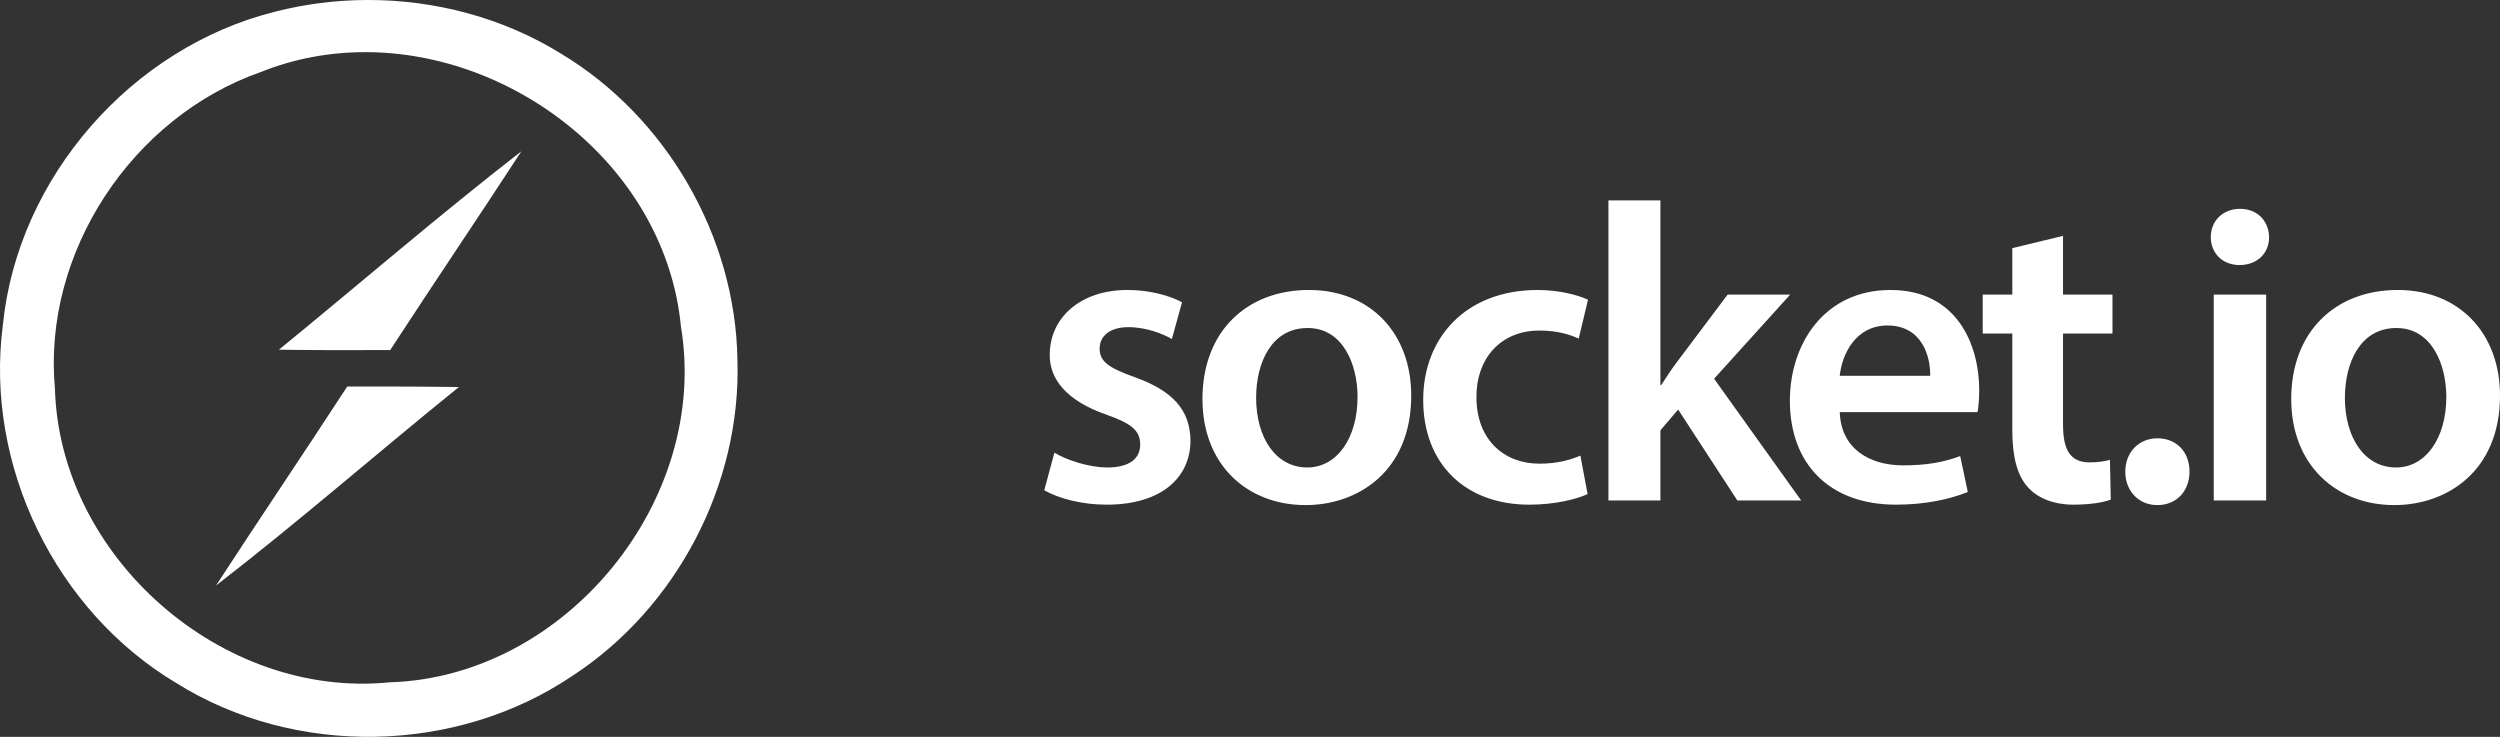
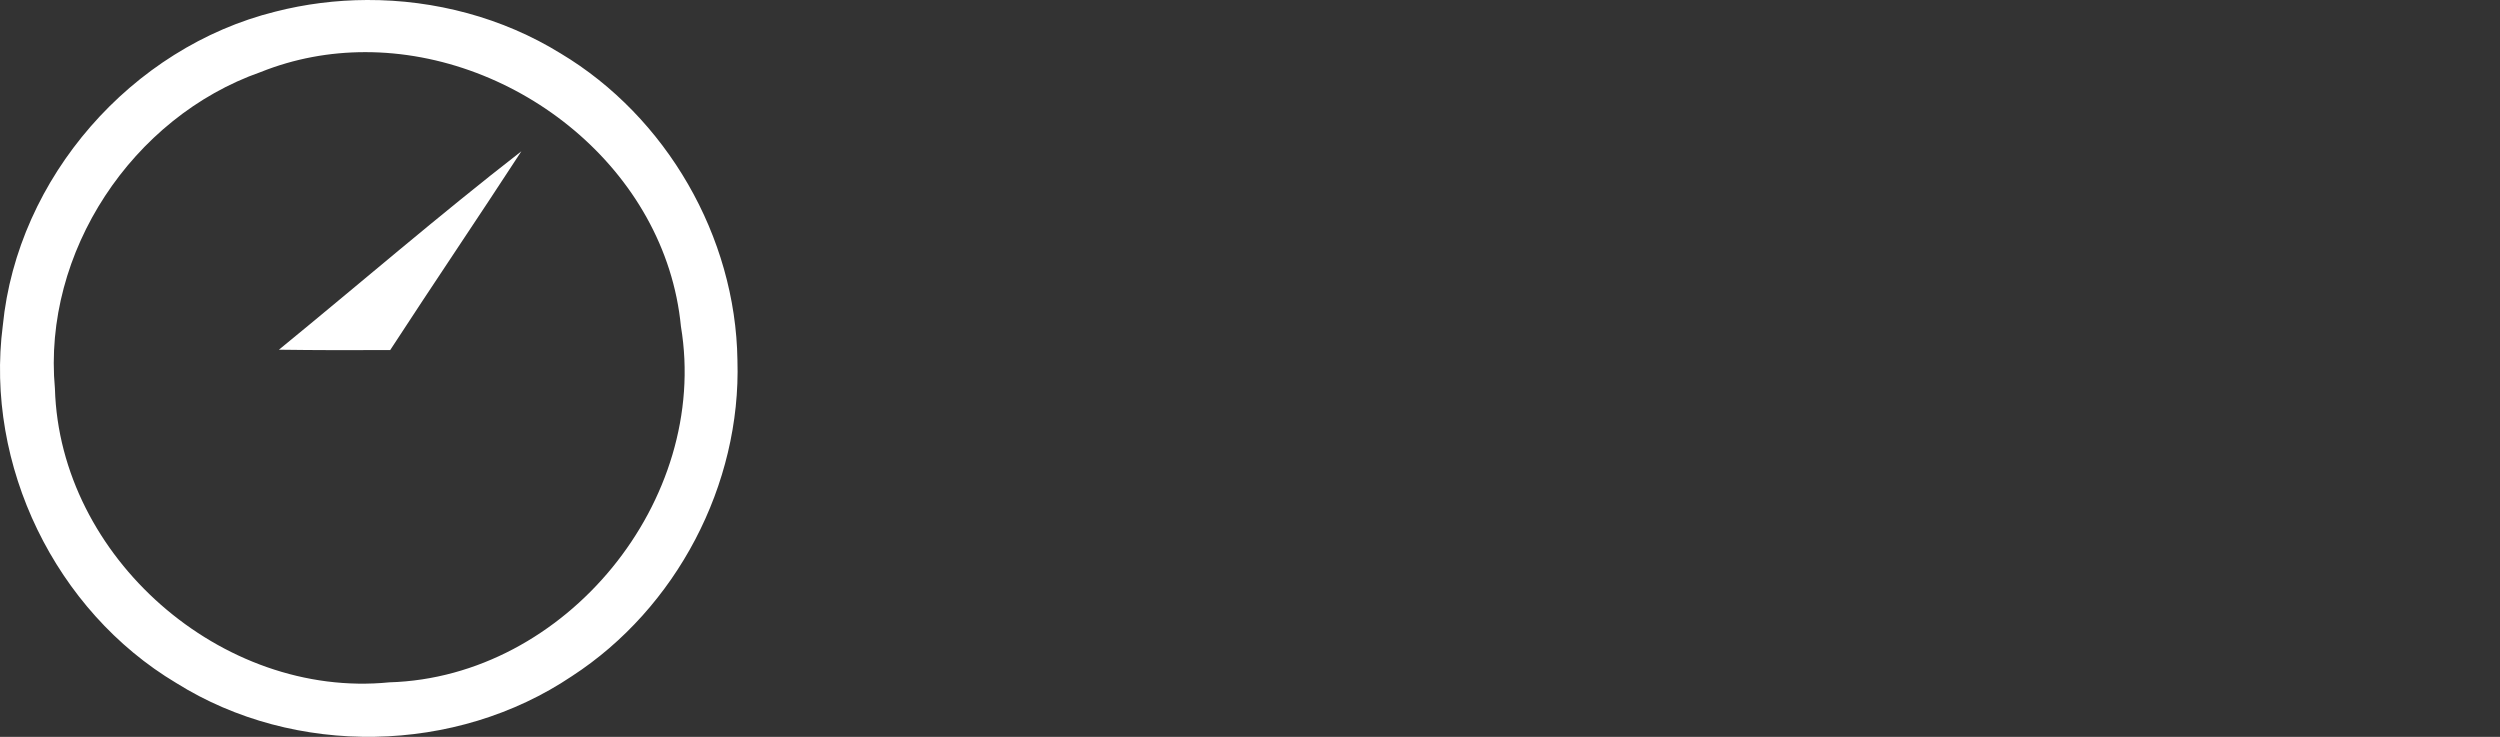
<svg xmlns="http://www.w3.org/2000/svg" height="41.846" viewBox="0 0 141.976 41.846" width="141.976">
  <rect x="0" y="0" width="141.976" height="41.846" fill="#333333" stroke="none" />
  <g fill="#fff" fill-rule="evenodd">
    <path d="m20.834 0c-1.751.007-3.502.226-5.195.66-8.17 2.03-14.649 9.43-15.479 17.82-1.03 7.94 2.98 16.209 9.85 20.309 6.74 4.22 15.869 4.051 22.469-.389 5.93-3.85 9.62-10.871 9.4-17.951-.1-7.01-4.029-13.82-10.049-17.42-3.286-2.028-7.144-3.044-10.996-3.029zm-.111 2.961c8.632-.011 17.086 6.657 17.947 15.578 1.65 9.88-6.551 19.921-16.561 20.211-9.52.95-18.72-7.12-18.99-16.68-.71-7.74 4.389-15.42 11.689-17.98 1.92-.769 3.922-1.126 5.914-1.129z" />
    <path d="m15.84 19.86c4.59-3.75 9.08-7.63 13.77-11.27-2.46 3.78-4.99 7.51-7.45 11.29-2.11.01-4.22.01-6.32-.02z" />
-     <path d="m19.72 21.95c2.12 0 4.23 0 6.34.03-4.62 3.73-9.09 7.64-13.79 11.27 2.46-3.78 4.99-7.52 7.45-11.3z" />
-     <path d="m59.304 27.844c.864.48 2.136.816 3.552.816 3.096 0 4.752-1.536 4.752-3.648-.024-1.728-1.008-2.808-3.12-3.576-1.488-.528-2.04-.888-2.04-1.632 0-.72.576-1.224 1.632-1.224 1.032 0 1.968.384 2.472.672l.576-2.088c-.672-.36-1.8-.696-3.096-.696-2.712 0-4.416 1.608-4.416 3.672-.024 1.368.936 2.616 3.216 3.408 1.44.504 1.92.912 1.92 1.704 0 .768-.576 1.296-1.872 1.296-1.056 0-2.328-.432-3-.84zm15.032-11.376c-3.528 0-6.048 2.352-6.048 6.192 0 3.744 2.544 6.024 5.856 6.024 2.976 0 6-1.92 6-6.216 0-3.552-2.328-6-5.808-6zm-.072 2.16c2.016 0 2.832 2.088 2.832 3.912 0 2.352-1.176 4.008-2.856 4.008-1.8 0-2.904-1.704-2.904-3.96 0-1.944.84-3.96 2.928-3.96zm15.488 7.248c-.576.24-1.296.456-2.328.456-2.016 0-3.576-1.368-3.576-3.768-.024-2.136 1.32-3.792 3.576-3.792 1.056 0 1.752.24 2.232.456l.528-2.208c-.672-.312-1.776-.552-2.856-.552-4.104 0-6.504 2.736-6.504 6.24 0 3.624 2.376 5.952 6.024 5.952 1.464 0 2.688-.312 3.312-.6zm4.544-14.496h-2.952v17.04h2.952v-3.984l1.008-1.176 3.36 5.16h3.624l-4.944-6.912 4.32-4.776h-3.552l-2.832 3.768c-.312.408-.648.912-.936 1.368h-.048zm18.008 12.024c.048-.264.096-.696.096-1.248 0-2.568-1.248-5.688-5.04-5.688-3.744 0-5.712 3.048-5.712 6.288 0 3.576 2.232 5.904 6.024 5.904 1.68 0 3.072-.312 4.08-.72l-.432-2.04c-.888.336-1.872.528-3.24.528-1.872 0-3.528-.912-3.6-3.024zm-7.824-2.064c.12-1.2.888-2.856 2.712-2.856 1.968 0 2.448 1.776 2.424 2.856zm9.8-7.248v2.64h-1.68v2.208h1.68v5.496c0 1.536.288 2.592.912 3.264.552.6 1.464.96 2.544.96.936 0 1.704-.12 2.136-.288l-.048-2.256c-.264.072-.648.144-1.152.144-1.128 0-1.512-.744-1.512-2.16v-5.16h2.808v-2.208h-2.808v-3.336zm8.24 14.592c1.104 0 1.824-.816 1.824-1.896 0-1.128-.744-1.896-1.824-1.896-1.056 0-1.824.792-1.824 1.896 0 1.08.744 1.896 1.824 1.896zm6.176-.264v-11.688h-2.976v11.688zm-1.488-16.56c-.984 0-1.656.696-1.656 1.608 0 .888.648 1.584 1.632 1.584 1.032 0 1.68-.696 1.68-1.584-.024-.912-.648-1.608-1.656-1.608zm8.96 4.608c-3.528 0-6.048 2.352-6.048 6.192 0 3.744 2.544 6.024 5.856 6.024 2.976 0 6-1.92 6-6.216 0-3.552-2.328-6-5.808-6zm-.072 2.16c2.016 0 2.832 2.088 2.832 3.912 0 2.352-1.176 4.008-2.856 4.008-1.8 0-2.904-1.704-2.904-3.96 0-1.944.84-3.96 2.928-3.96z" />
  </g>
</svg>